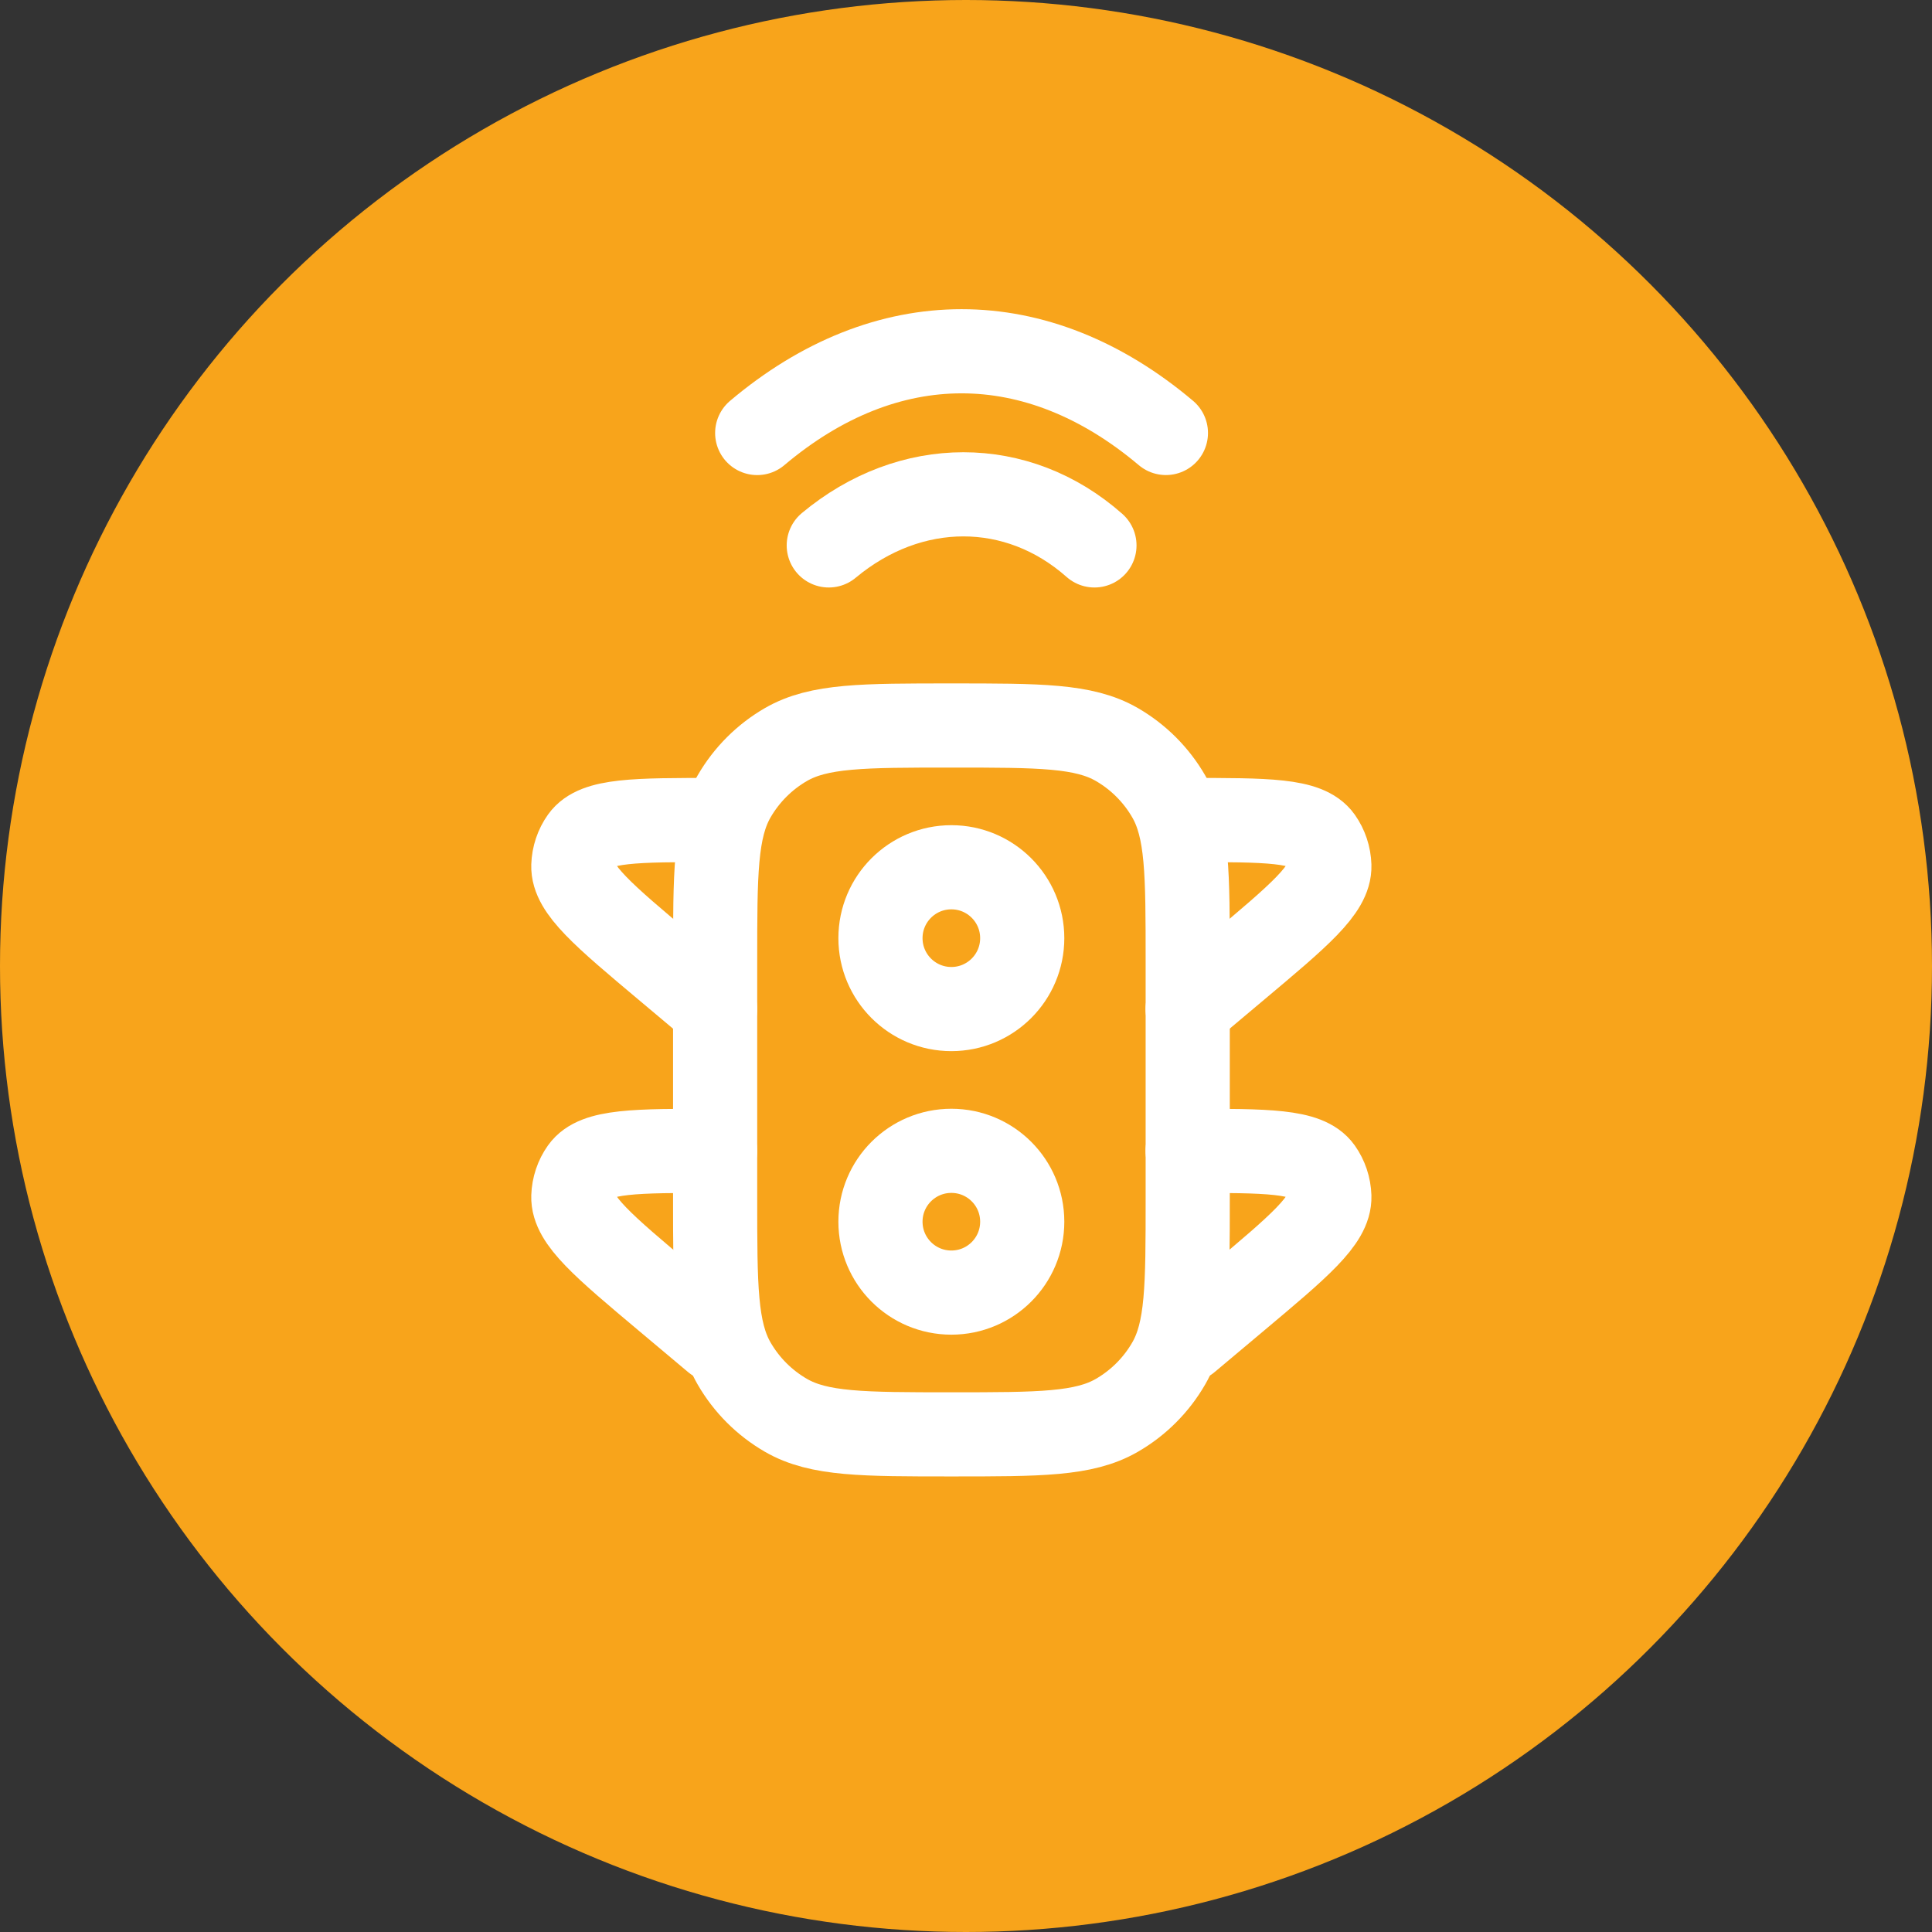
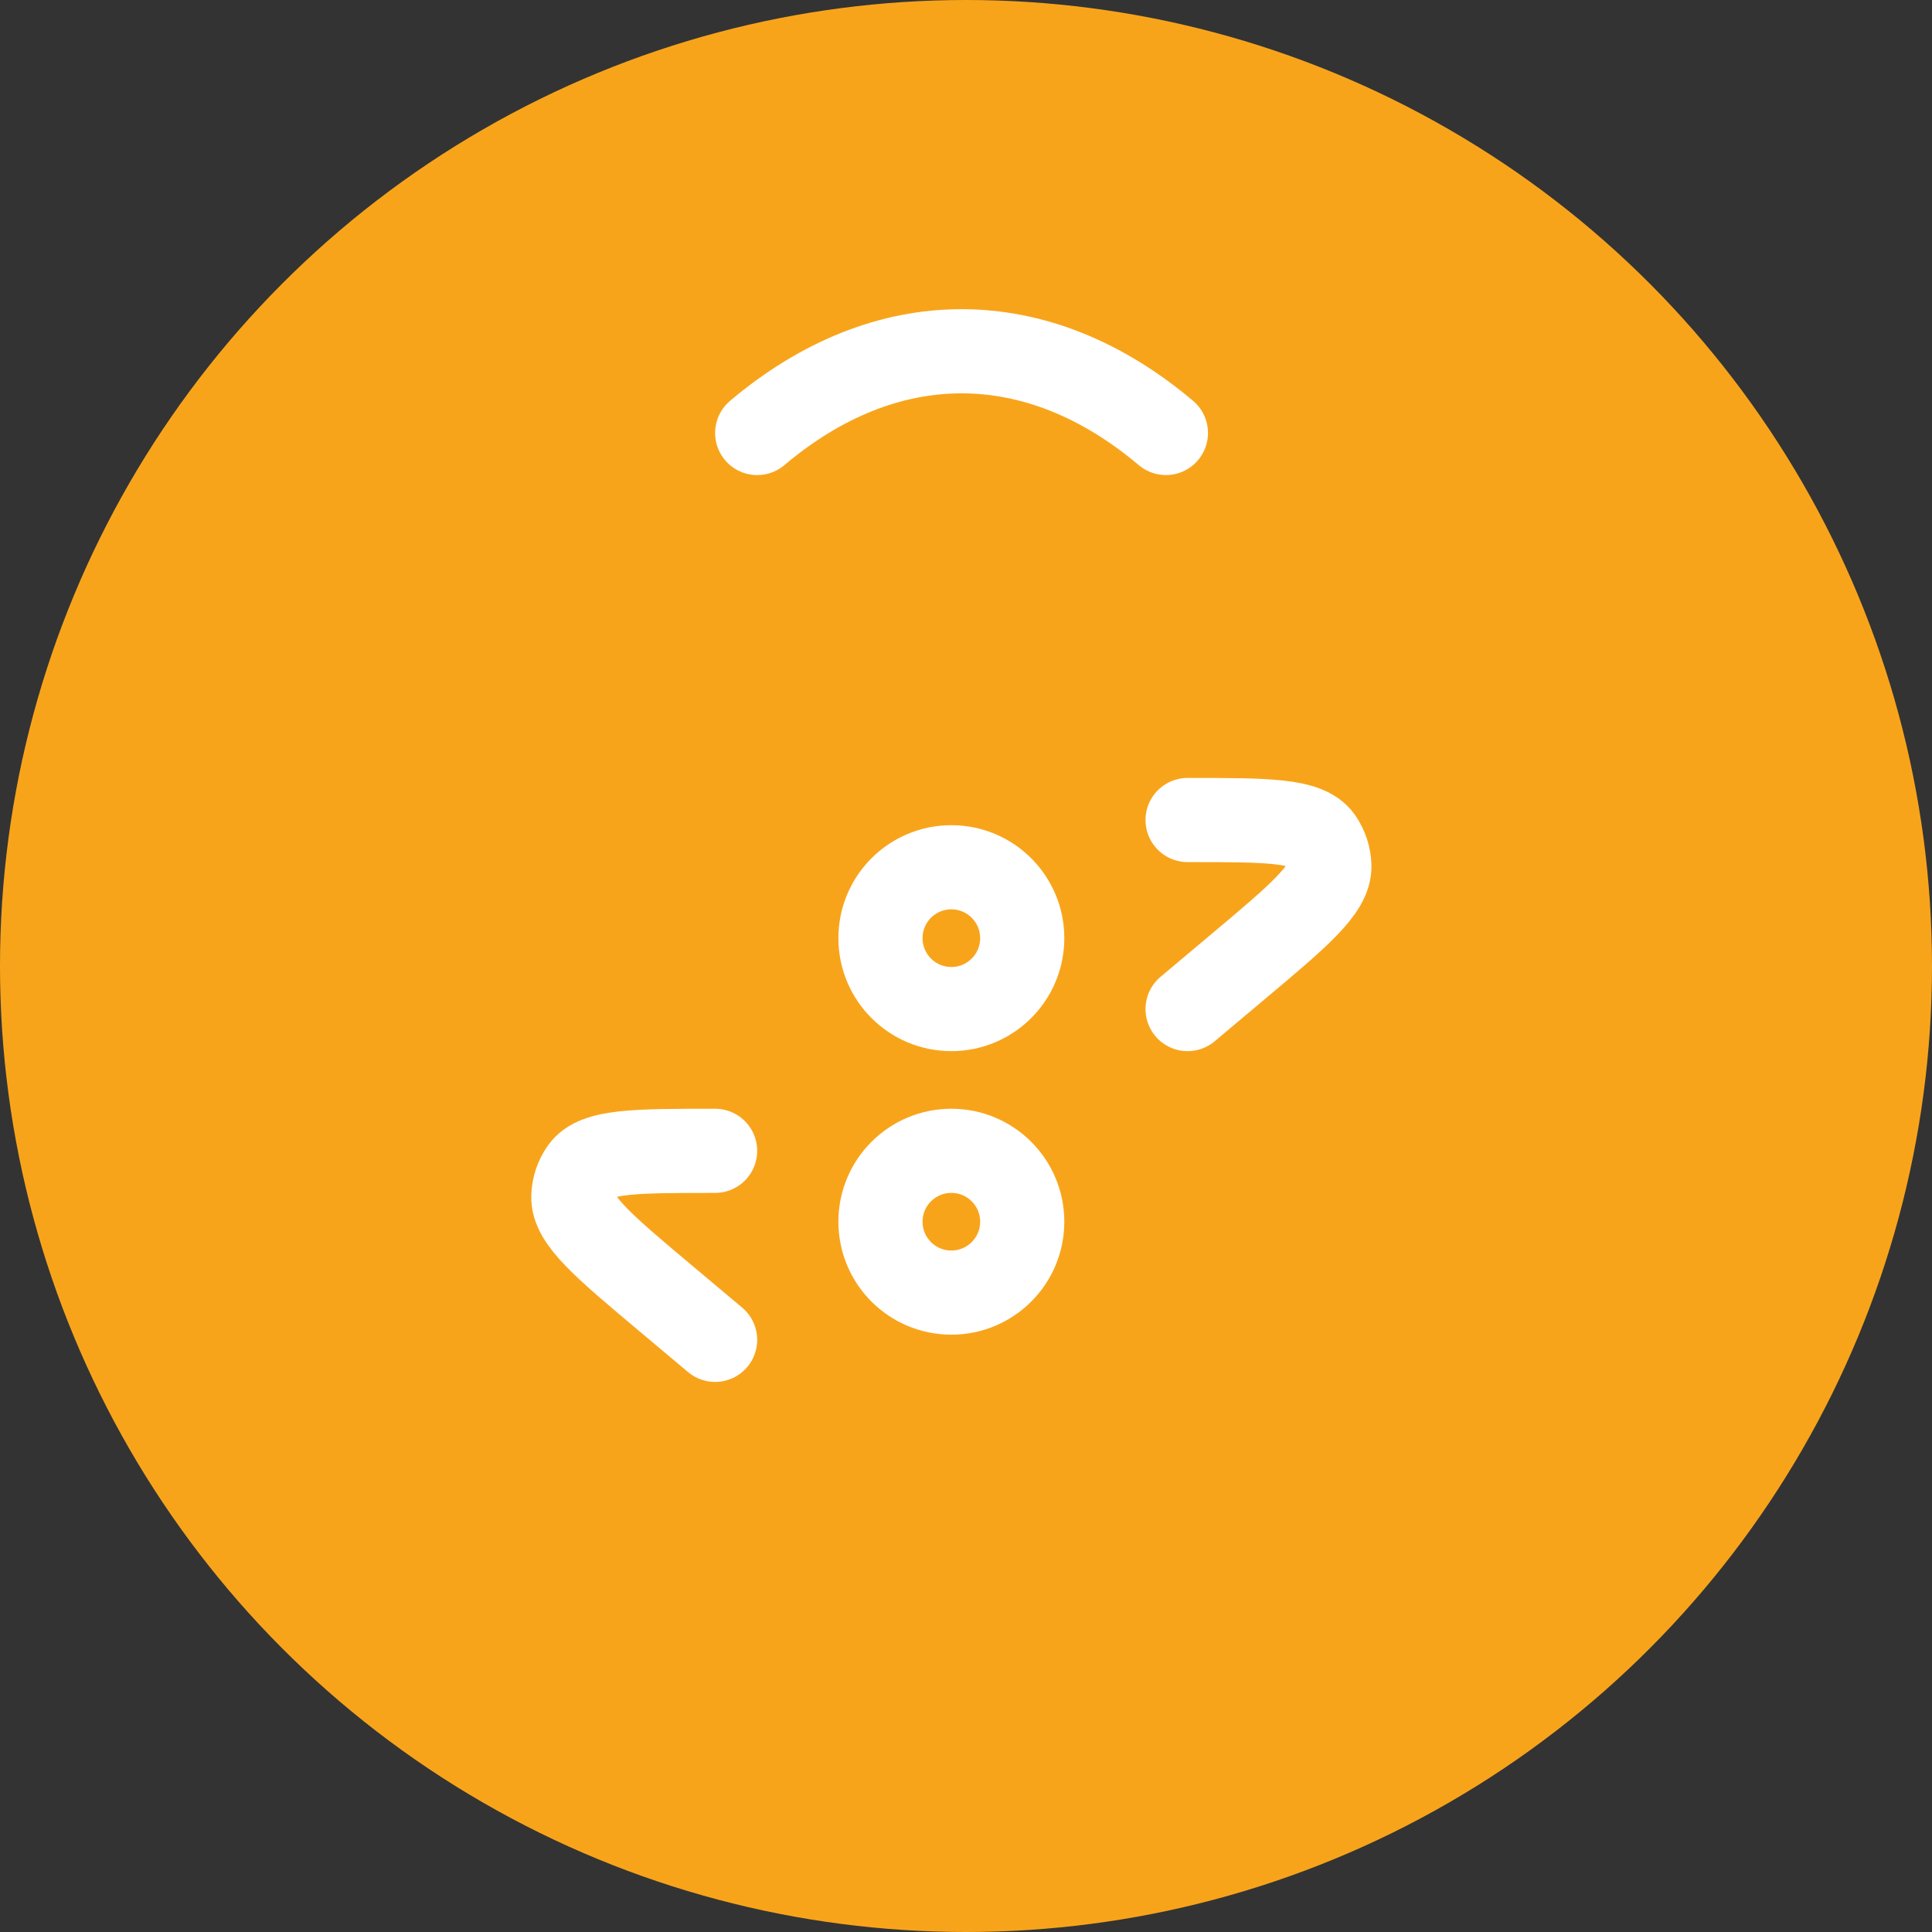
<svg xmlns="http://www.w3.org/2000/svg" width="66" height="66" viewBox="0 0 66 66" fill="none">
  <rect x="0" y="0" width="66" height="66" fill="#333333" stroke="none" />
  <circle cx="33" cy="33" r="33" fill="#F8A41B" />
  <path d="M34.921 32.049C34.921 33.386 33.837 34.471 32.5 34.471C31.162 34.471 30.078 33.386 30.078 32.049C30.078 30.712 31.162 29.627 32.5 29.627C33.837 29.627 34.921 30.712 34.921 32.049Z" stroke="white" stroke-width="2.875" stroke-linecap="round" stroke-linejoin="round" />
  <path d="M34.921 41.735C34.921 43.073 33.837 44.157 32.5 44.157C31.162 44.157 30.078 43.073 30.078 41.735C30.078 40.398 31.162 39.314 32.5 39.314C33.837 39.314 34.921 40.398 34.921 41.735Z" stroke="white" stroke-width="2.875" stroke-linecap="round" stroke-linejoin="round" />
-   <path d="M32.502 49C29.484 49 27.975 49 26.851 48.351C26.115 47.926 25.504 47.315 25.078 46.578C24.43 45.455 24.43 43.946 24.43 40.928V32.856C24.43 29.838 24.43 28.33 25.078 27.206C25.504 26.47 26.115 25.858 26.851 25.433C27.975 24.784 29.484 24.784 32.502 24.784C35.519 24.784 37.028 24.784 38.152 25.433C38.888 25.858 39.5 26.47 39.925 27.206C40.574 28.33 40.574 29.838 40.574 32.856V40.928C40.574 43.946 40.574 45.455 39.925 46.578C39.5 47.315 38.888 47.926 38.152 48.351C37.028 49 35.519 49 32.502 49Z" stroke="white" stroke-width="2.875" stroke-linecap="round" stroke-linejoin="round" />
-   <path d="M24.429 34.471L22.744 33.055C20.622 31.273 19.56 30.382 19.586 29.573C19.597 29.244 19.703 28.926 19.891 28.662C20.352 28.013 21.711 28.013 24.429 28.013" stroke="white" stroke-width="2.875" stroke-linecap="round" stroke-linejoin="round" />
  <path d="M40.57 34.471L42.255 33.055C44.378 31.273 45.439 30.382 45.413 29.573C45.402 29.244 45.296 28.926 45.109 28.662C44.647 28.013 43.288 28.013 40.57 28.013" stroke="white" stroke-width="2.875" stroke-linecap="round" stroke-linejoin="round" />
-   <path d="M40.57 45.771L42.255 44.356C44.378 42.574 45.439 41.683 45.413 40.873C45.402 40.544 45.296 40.227 45.109 39.963C44.647 39.314 43.288 39.314 40.57 39.314" stroke="white" stroke-width="2.875" stroke-linecap="round" stroke-linejoin="round" />
  <path d="M24.429 45.771L22.744 44.356C20.622 42.574 19.56 41.683 19.586 40.873C19.597 40.544 19.703 40.227 19.891 39.963C20.352 39.314 21.711 39.314 24.429 39.314" stroke="white" stroke-width="2.875" stroke-linecap="round" stroke-linejoin="round" />
-   <path d="M37.388 18.632C34.758 16.305 31.105 16.305 28.312 18.632" stroke="white" stroke-width="2.875" stroke-linecap="round" stroke-linejoin="round" />
  <path d="M25.867 14.792C30.276 11.069 35.42 11.069 39.829 14.791" stroke="white" stroke-width="2.875" stroke-linecap="round" stroke-linejoin="round" />
</svg>